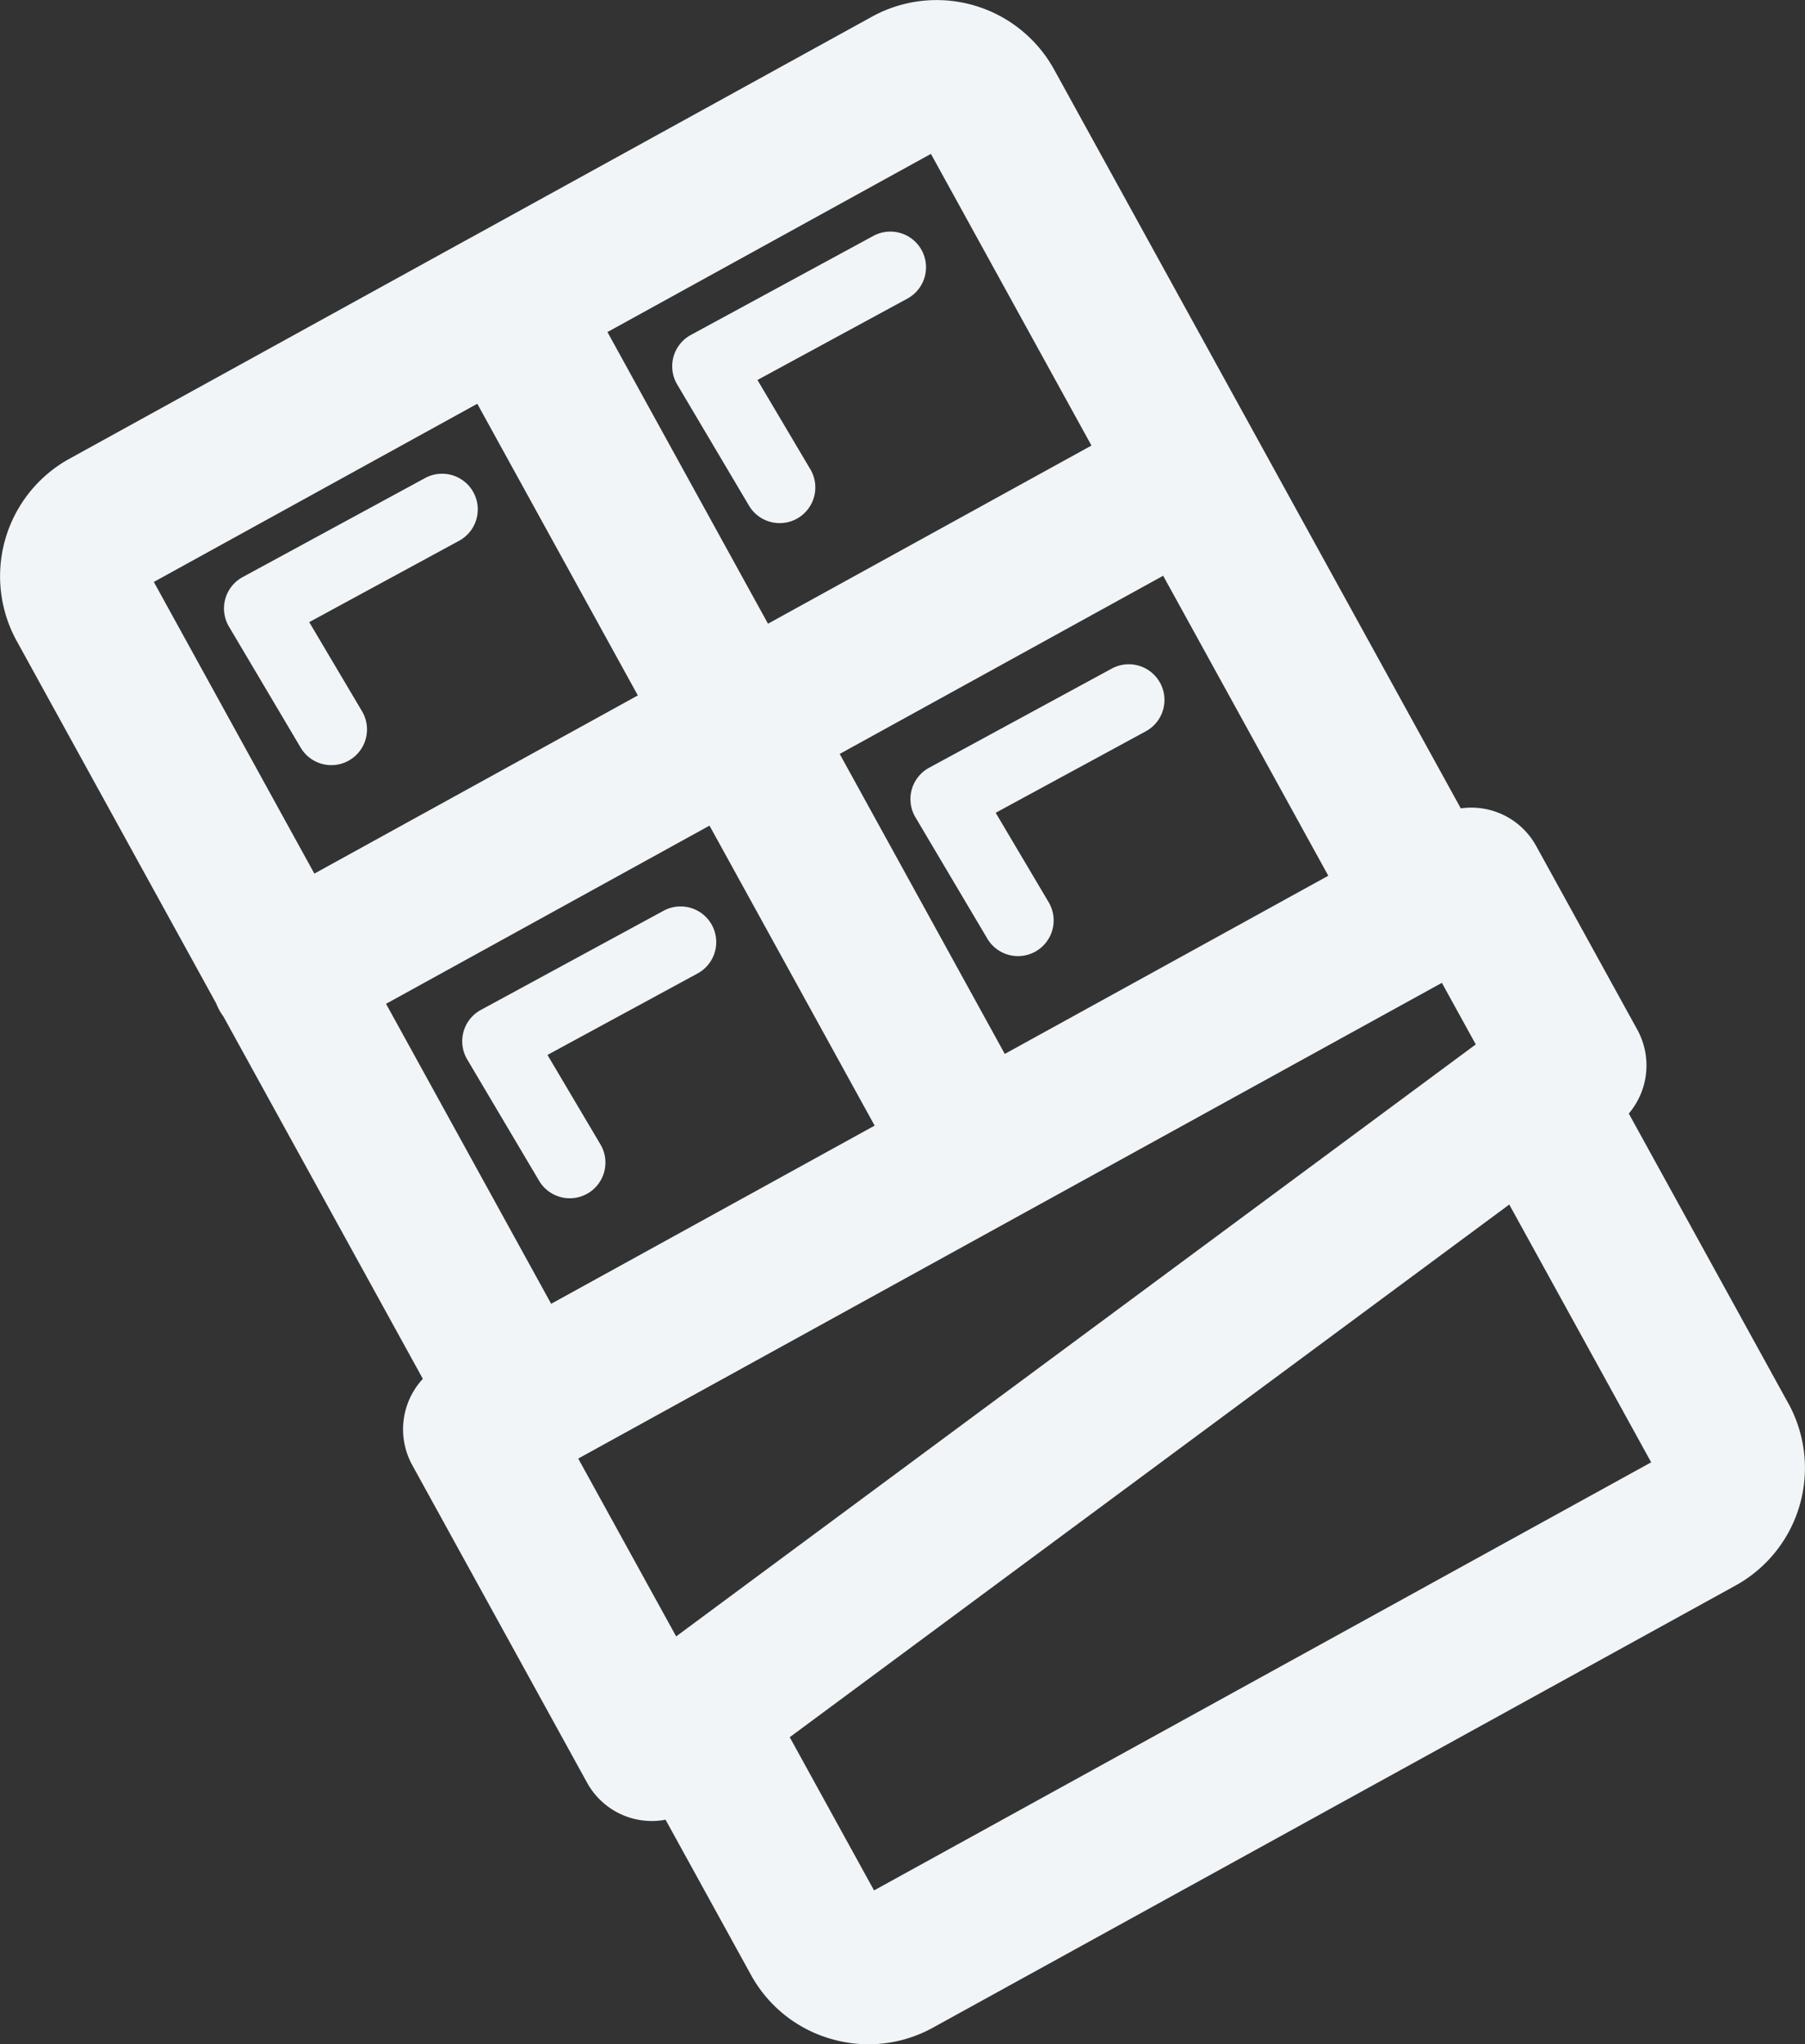
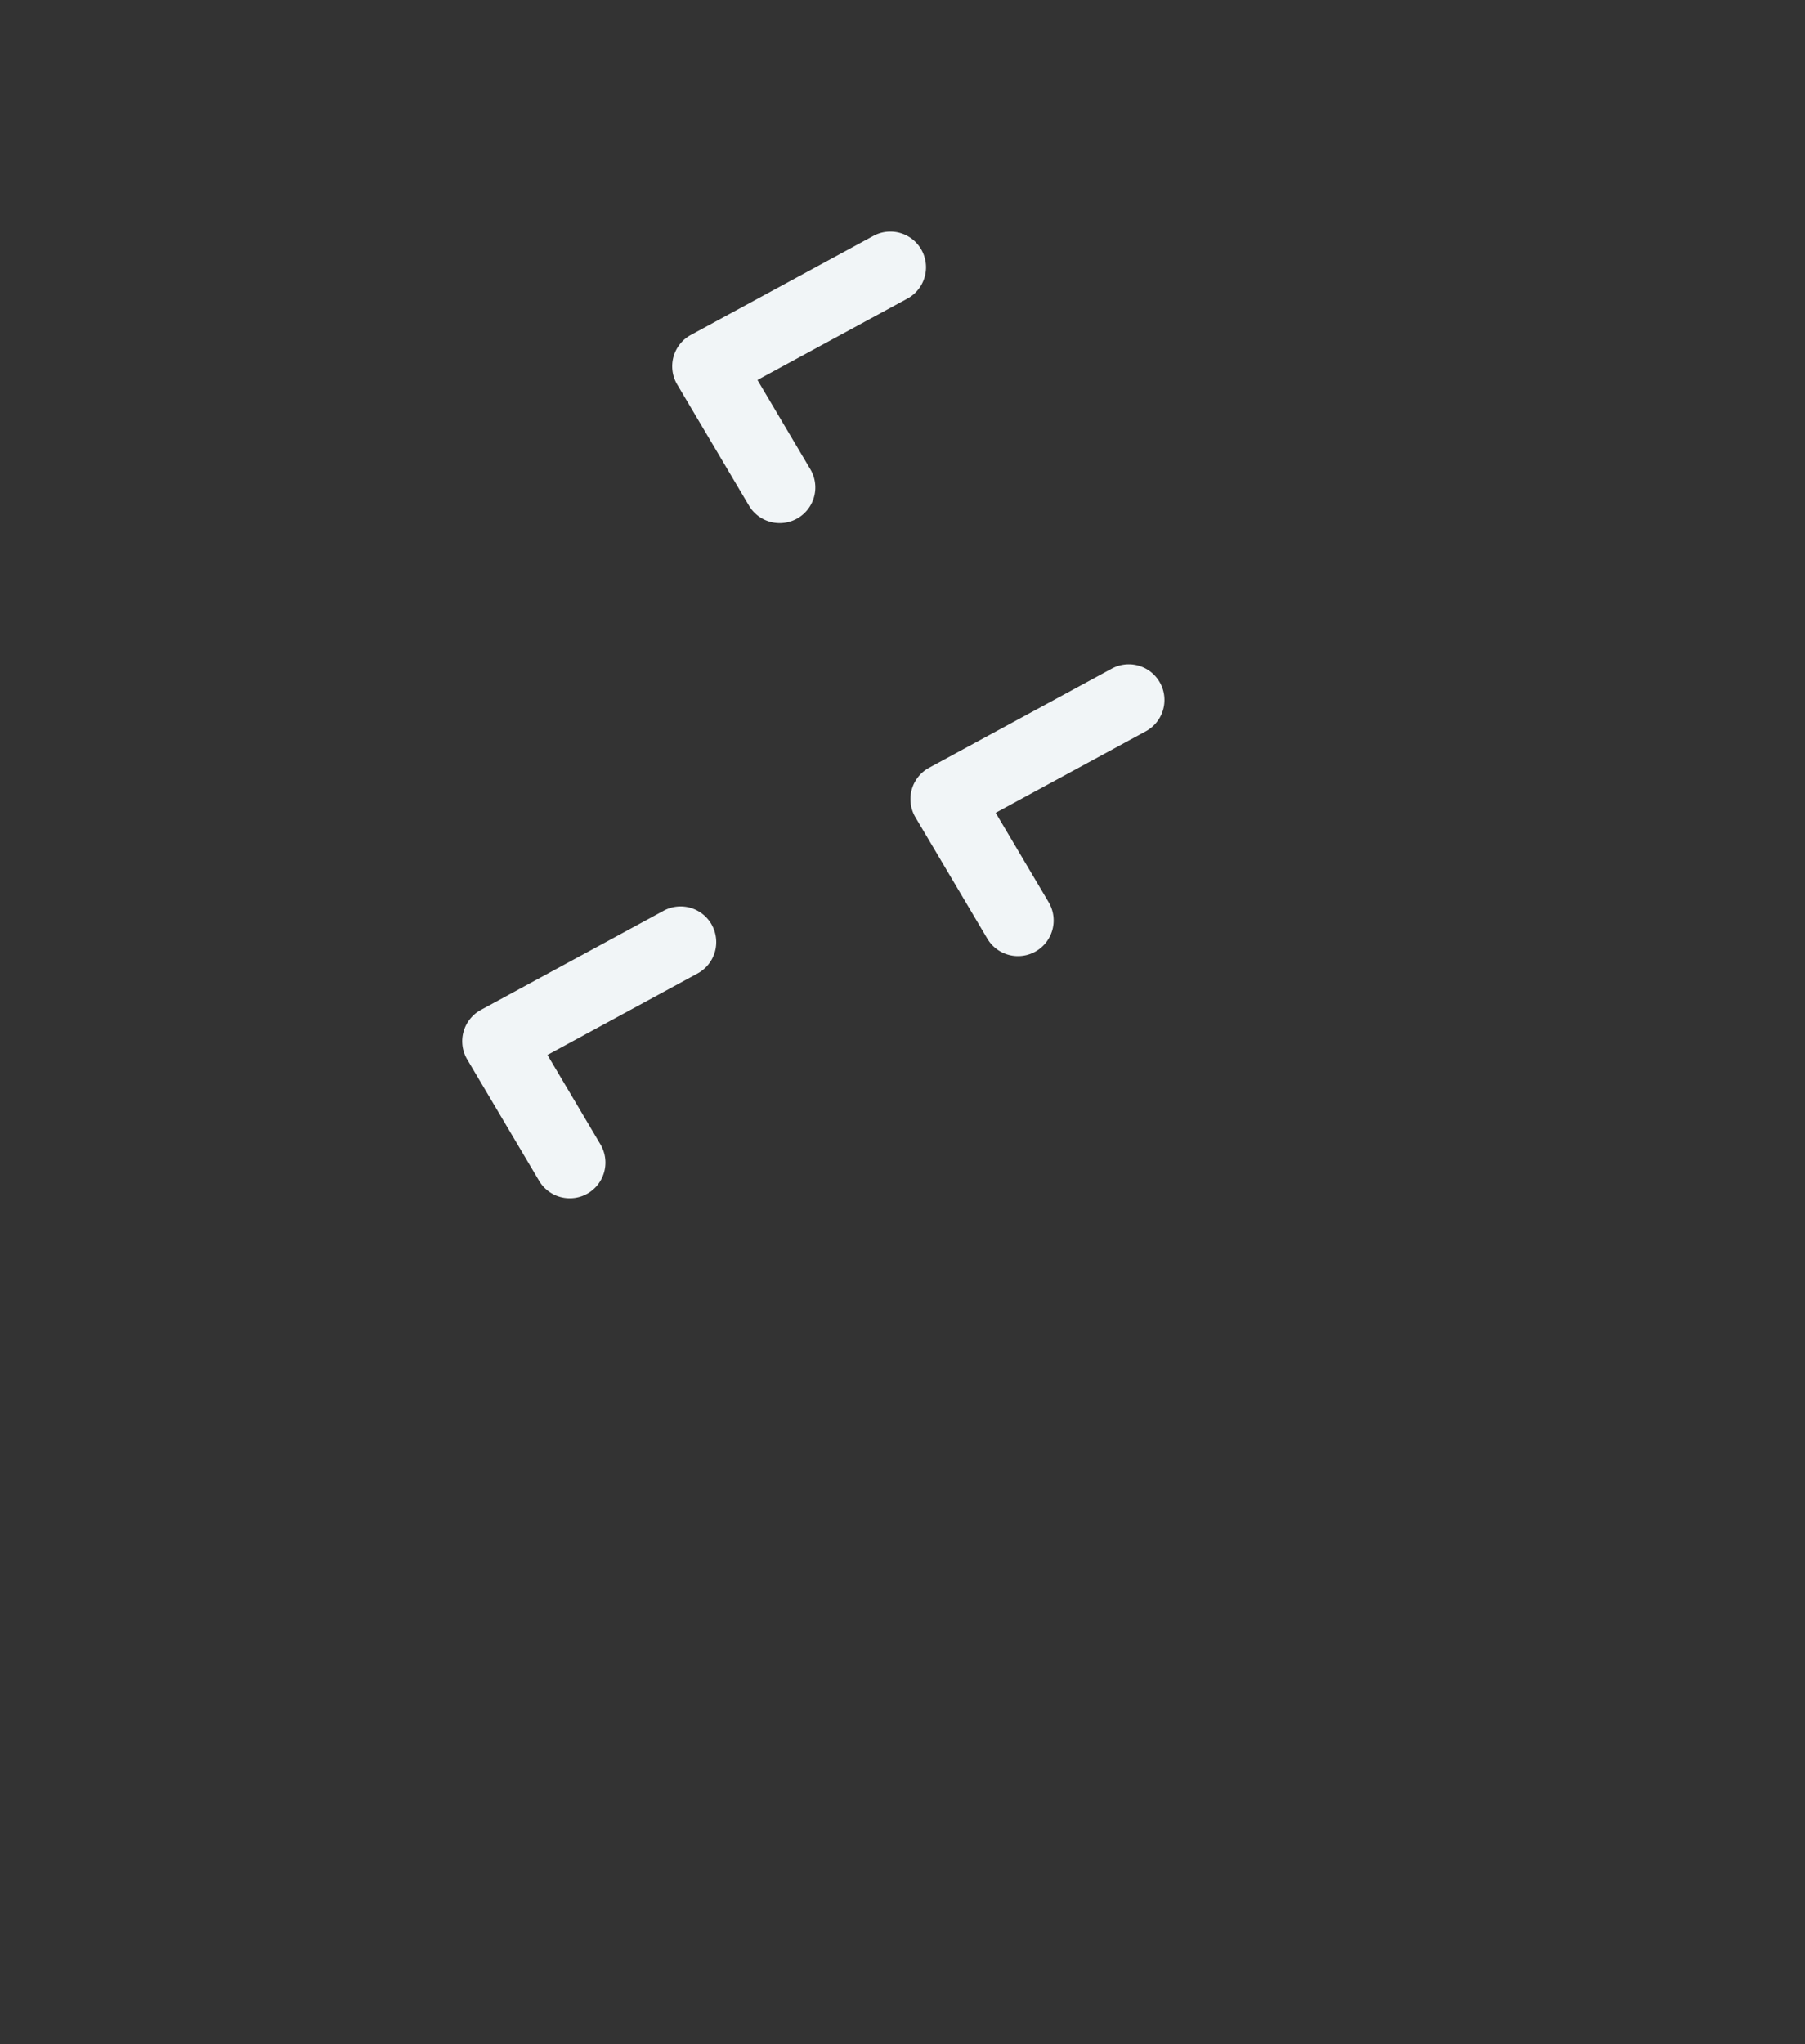
<svg xmlns="http://www.w3.org/2000/svg" width="287.186" height="325.143" viewBox="0 0 287.186 325.143">
  <rect x="0" y="0" width="287.186" height="325.143" fill="#333333" stroke="none" />
  <defs>
    <clipPath id="clip-path">
      <rect id="長方形_205" data-name="長方形 205" width="287.186" height="325.143" fill="#f1f5f7" />
    </clipPath>
  </defs>
  <g id="チョコ" transform="translate(-2 2)">
    <g id="グループ_8115" data-name="グループ 8115" transform="translate(2 -2)">
      <g id="グループ_8114" data-name="グループ 8114" clip-path="url(#clip-path)">
-         <path id="パス_2821" data-name="パス 2821" d="M284.527,223.193l-25.376-46.084a11.817,11.817,0,0,0,1.351-13.345l-16.081-29.2a11.776,11.776,0,0,0-12-5.993L167.717,11.06a21.346,21.346,0,0,0-28.995-8.4L74.9,37.8l-.006,0-.007,0L11.06,72.954a21.344,21.344,0,0,0-8.4,28.995l31.715,57.6a11.756,11.756,0,0,0,.569,1.194c.185.337.4.643.614.954L67.278,219.3a11.821,11.821,0,0,0-1.684,13.728l27.8,50.48a11.757,11.757,0,0,0,12.5,5.915l13.576,24.656a21.213,21.213,0,0,0,12.757,10.206,21.458,21.458,0,0,0,5.973.853,21.212,21.212,0,0,0,10.265-2.658l127.663-70.3a21.344,21.344,0,0,0,8.4-28.995M87.693,207.367,61.422,159.655l51.465-28.34,26.272,47.712Zm72.175-39.742L133.6,119.912l51.467-28.339,26.272,47.711ZM148.114,24.475l25.544,46.388L122.193,99.2,96.649,52.813ZM75.94,64.217l25.543,46.389-51.465,28.34L24.474,92.557ZM92,231.982l137.41-75.663,5.393,9.794L107.58,260.266Zm47.066,68.686L125.652,276.3l114.48-84.721,22.579,41Z" transform="translate(0 0)" fill="#f1f5f7" />
-         <path id="パス_2822" data-name="パス 2822" d="M54.772,126.023a5.675,5.675,0,0,0,4.876-8.568l-8.4-14.177L75.131,90.316a5.674,5.674,0,0,0-5.412-9.974L40.654,96.114a5.674,5.674,0,0,0-2.175,7.879l11.407,19.247a5.67,5.67,0,0,0,4.886,2.782" transform="translate(-2.048 -4.328)" fill="#f1f5f7" />
        <path id="パス_2823" data-name="パス 2823" d="M113.89,63.267,125.3,82.514a5.674,5.674,0,1,0,9.762-5.786l-8.4-14.177,23.885-12.96a5.674,5.674,0,0,0-5.412-9.974L116.065,55.387a5.672,5.672,0,0,0-2.174,7.879" transform="translate(-6.145 -2.115)" fill="#f1f5f7" />
        <path id="パス_2824" data-name="パス 2824" d="M117.5,155.418a5.676,5.676,0,0,0-7.693-2.281L80.737,168.908a5.673,5.673,0,0,0-2.175,7.879l11.406,19.246a5.674,5.674,0,1,0,9.762-5.785l-8.4-14.177,23.885-12.96a5.674,5.674,0,0,0,2.282-7.693" transform="translate(-4.226 -8.284)" fill="#f1f5f7" />
        <path id="パス_2825" data-name="パス 2825" d="M192.906,114.69a5.673,5.673,0,0,0-7.693-2.281l-29.065,15.772a5.673,5.673,0,0,0-2.175,7.879l11.407,19.246a5.674,5.674,0,1,0,9.762-5.785l-8.4-14.177,23.886-12.961a5.673,5.673,0,0,0,2.281-7.693" transform="translate(-8.323 -6.071)" fill="#f1f5f7" />
      </g>
    </g>
  </g>
</svg>